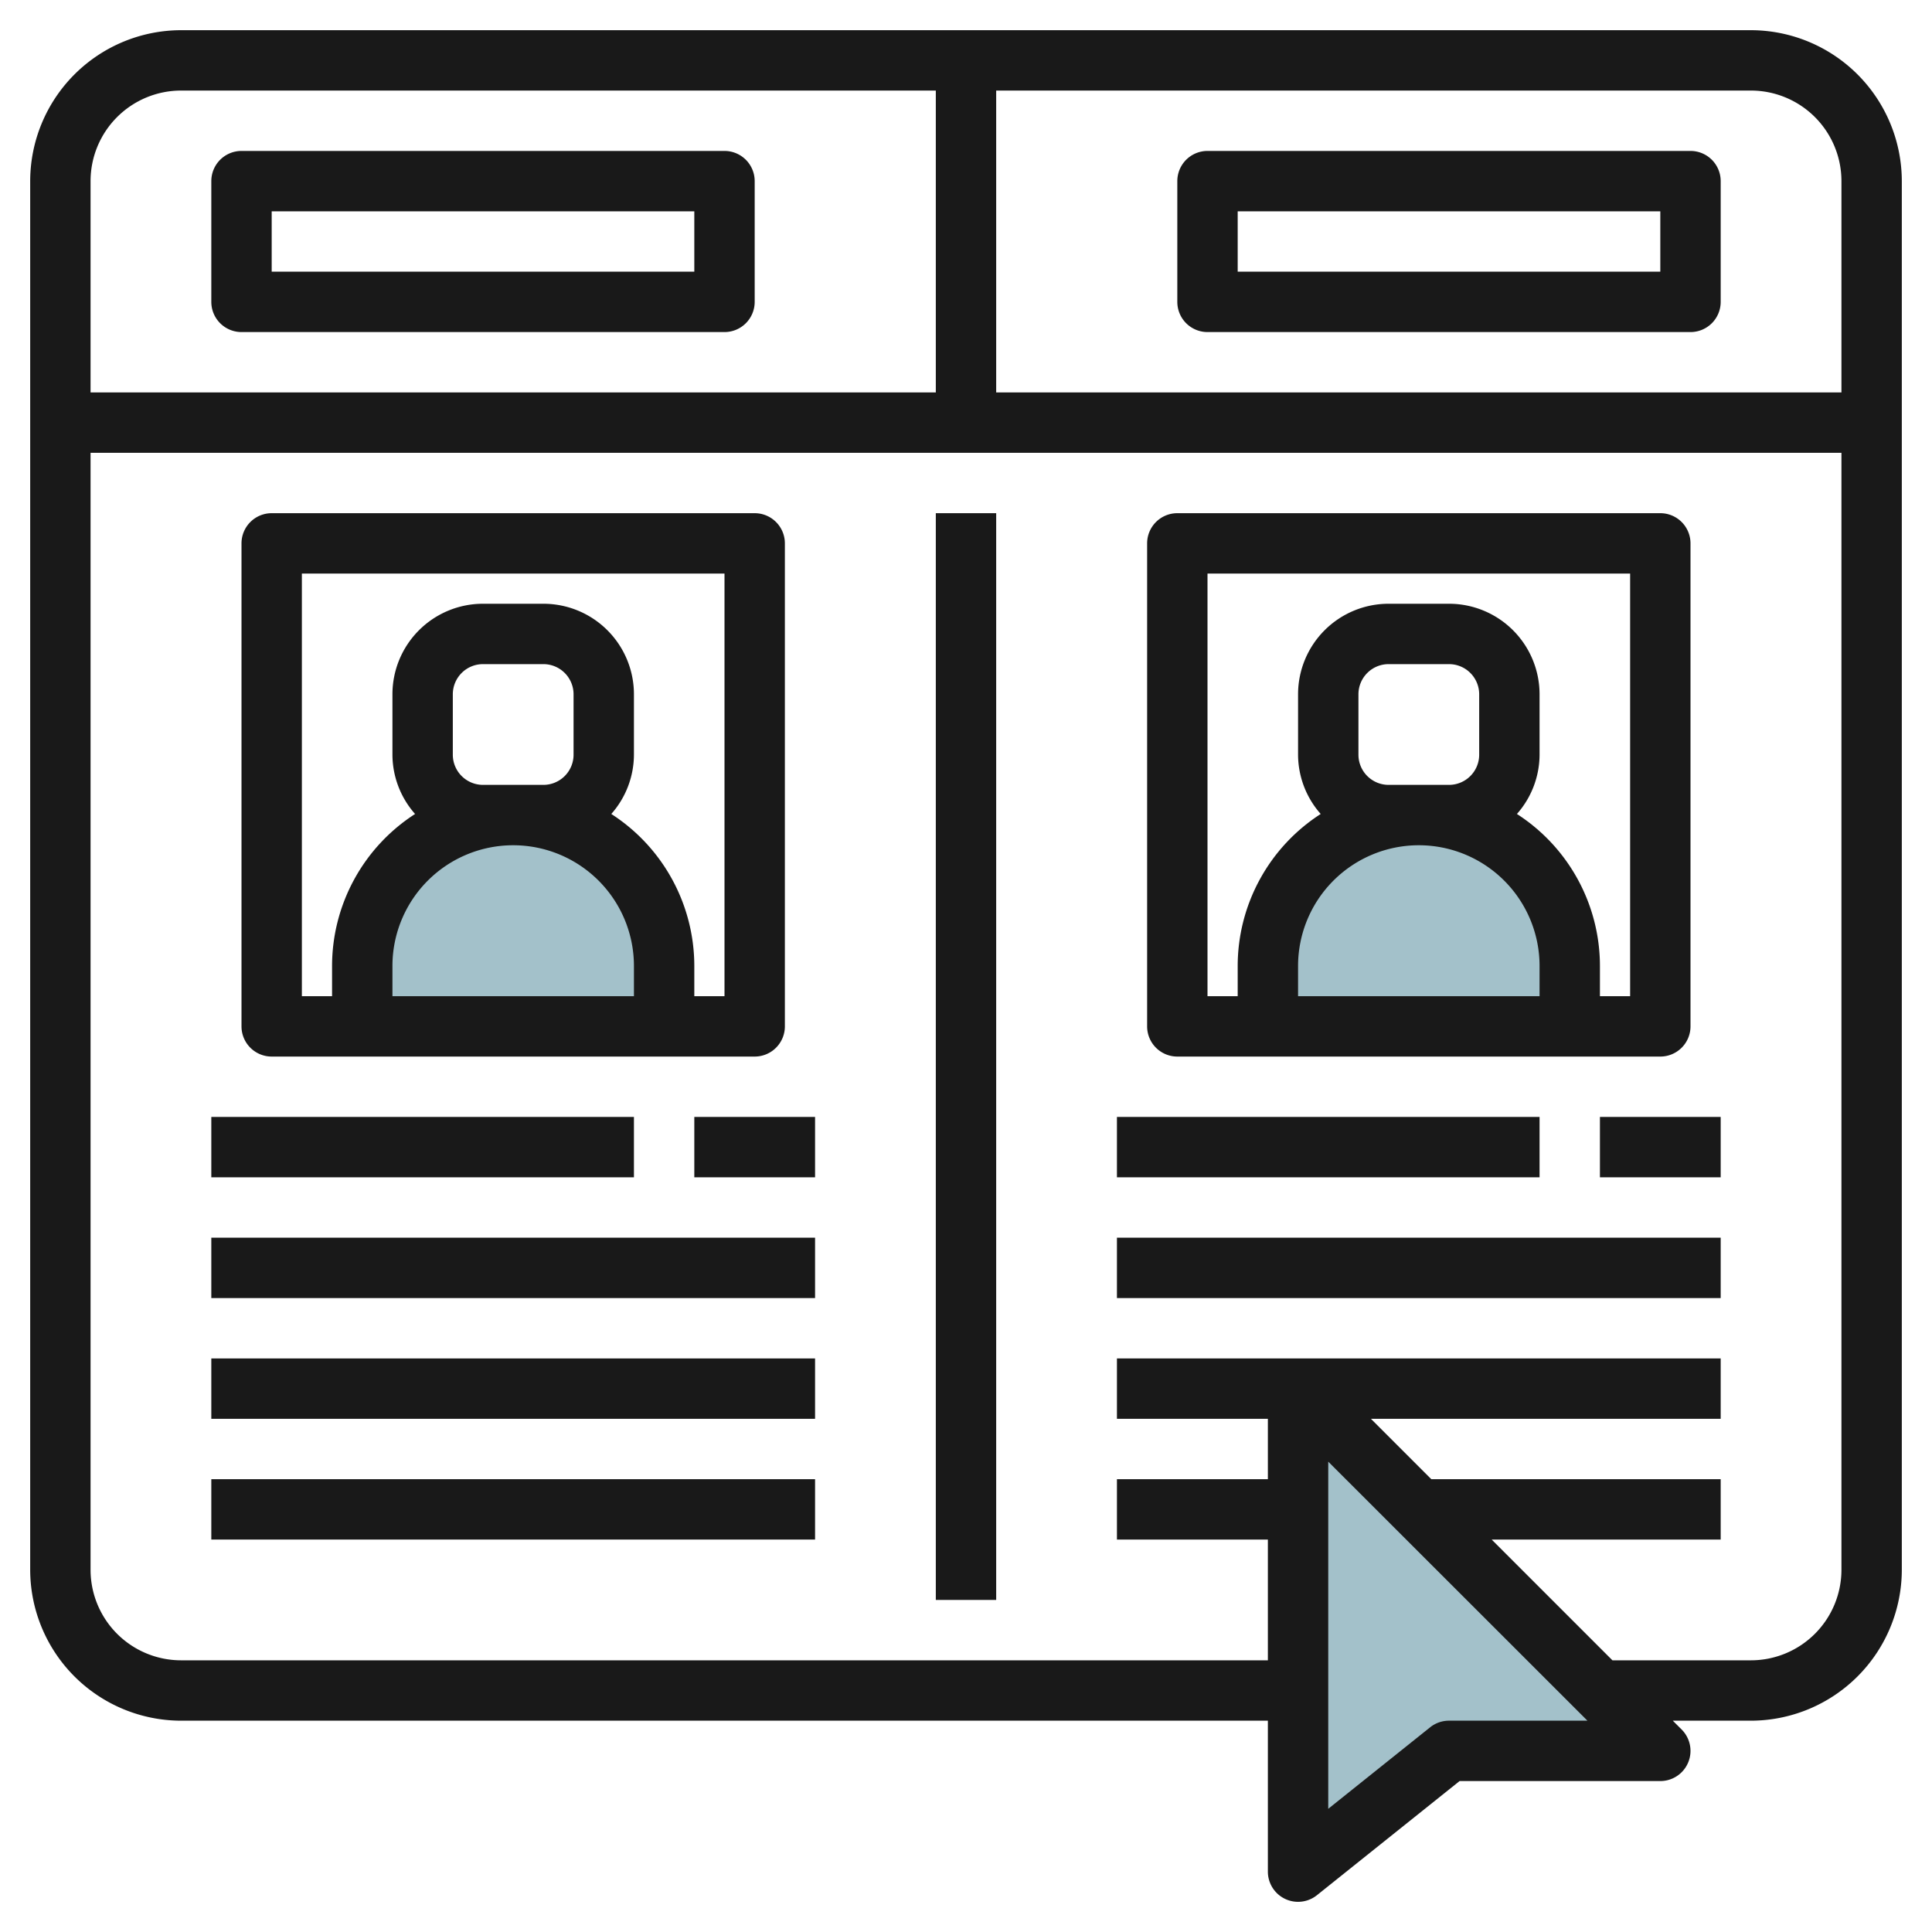
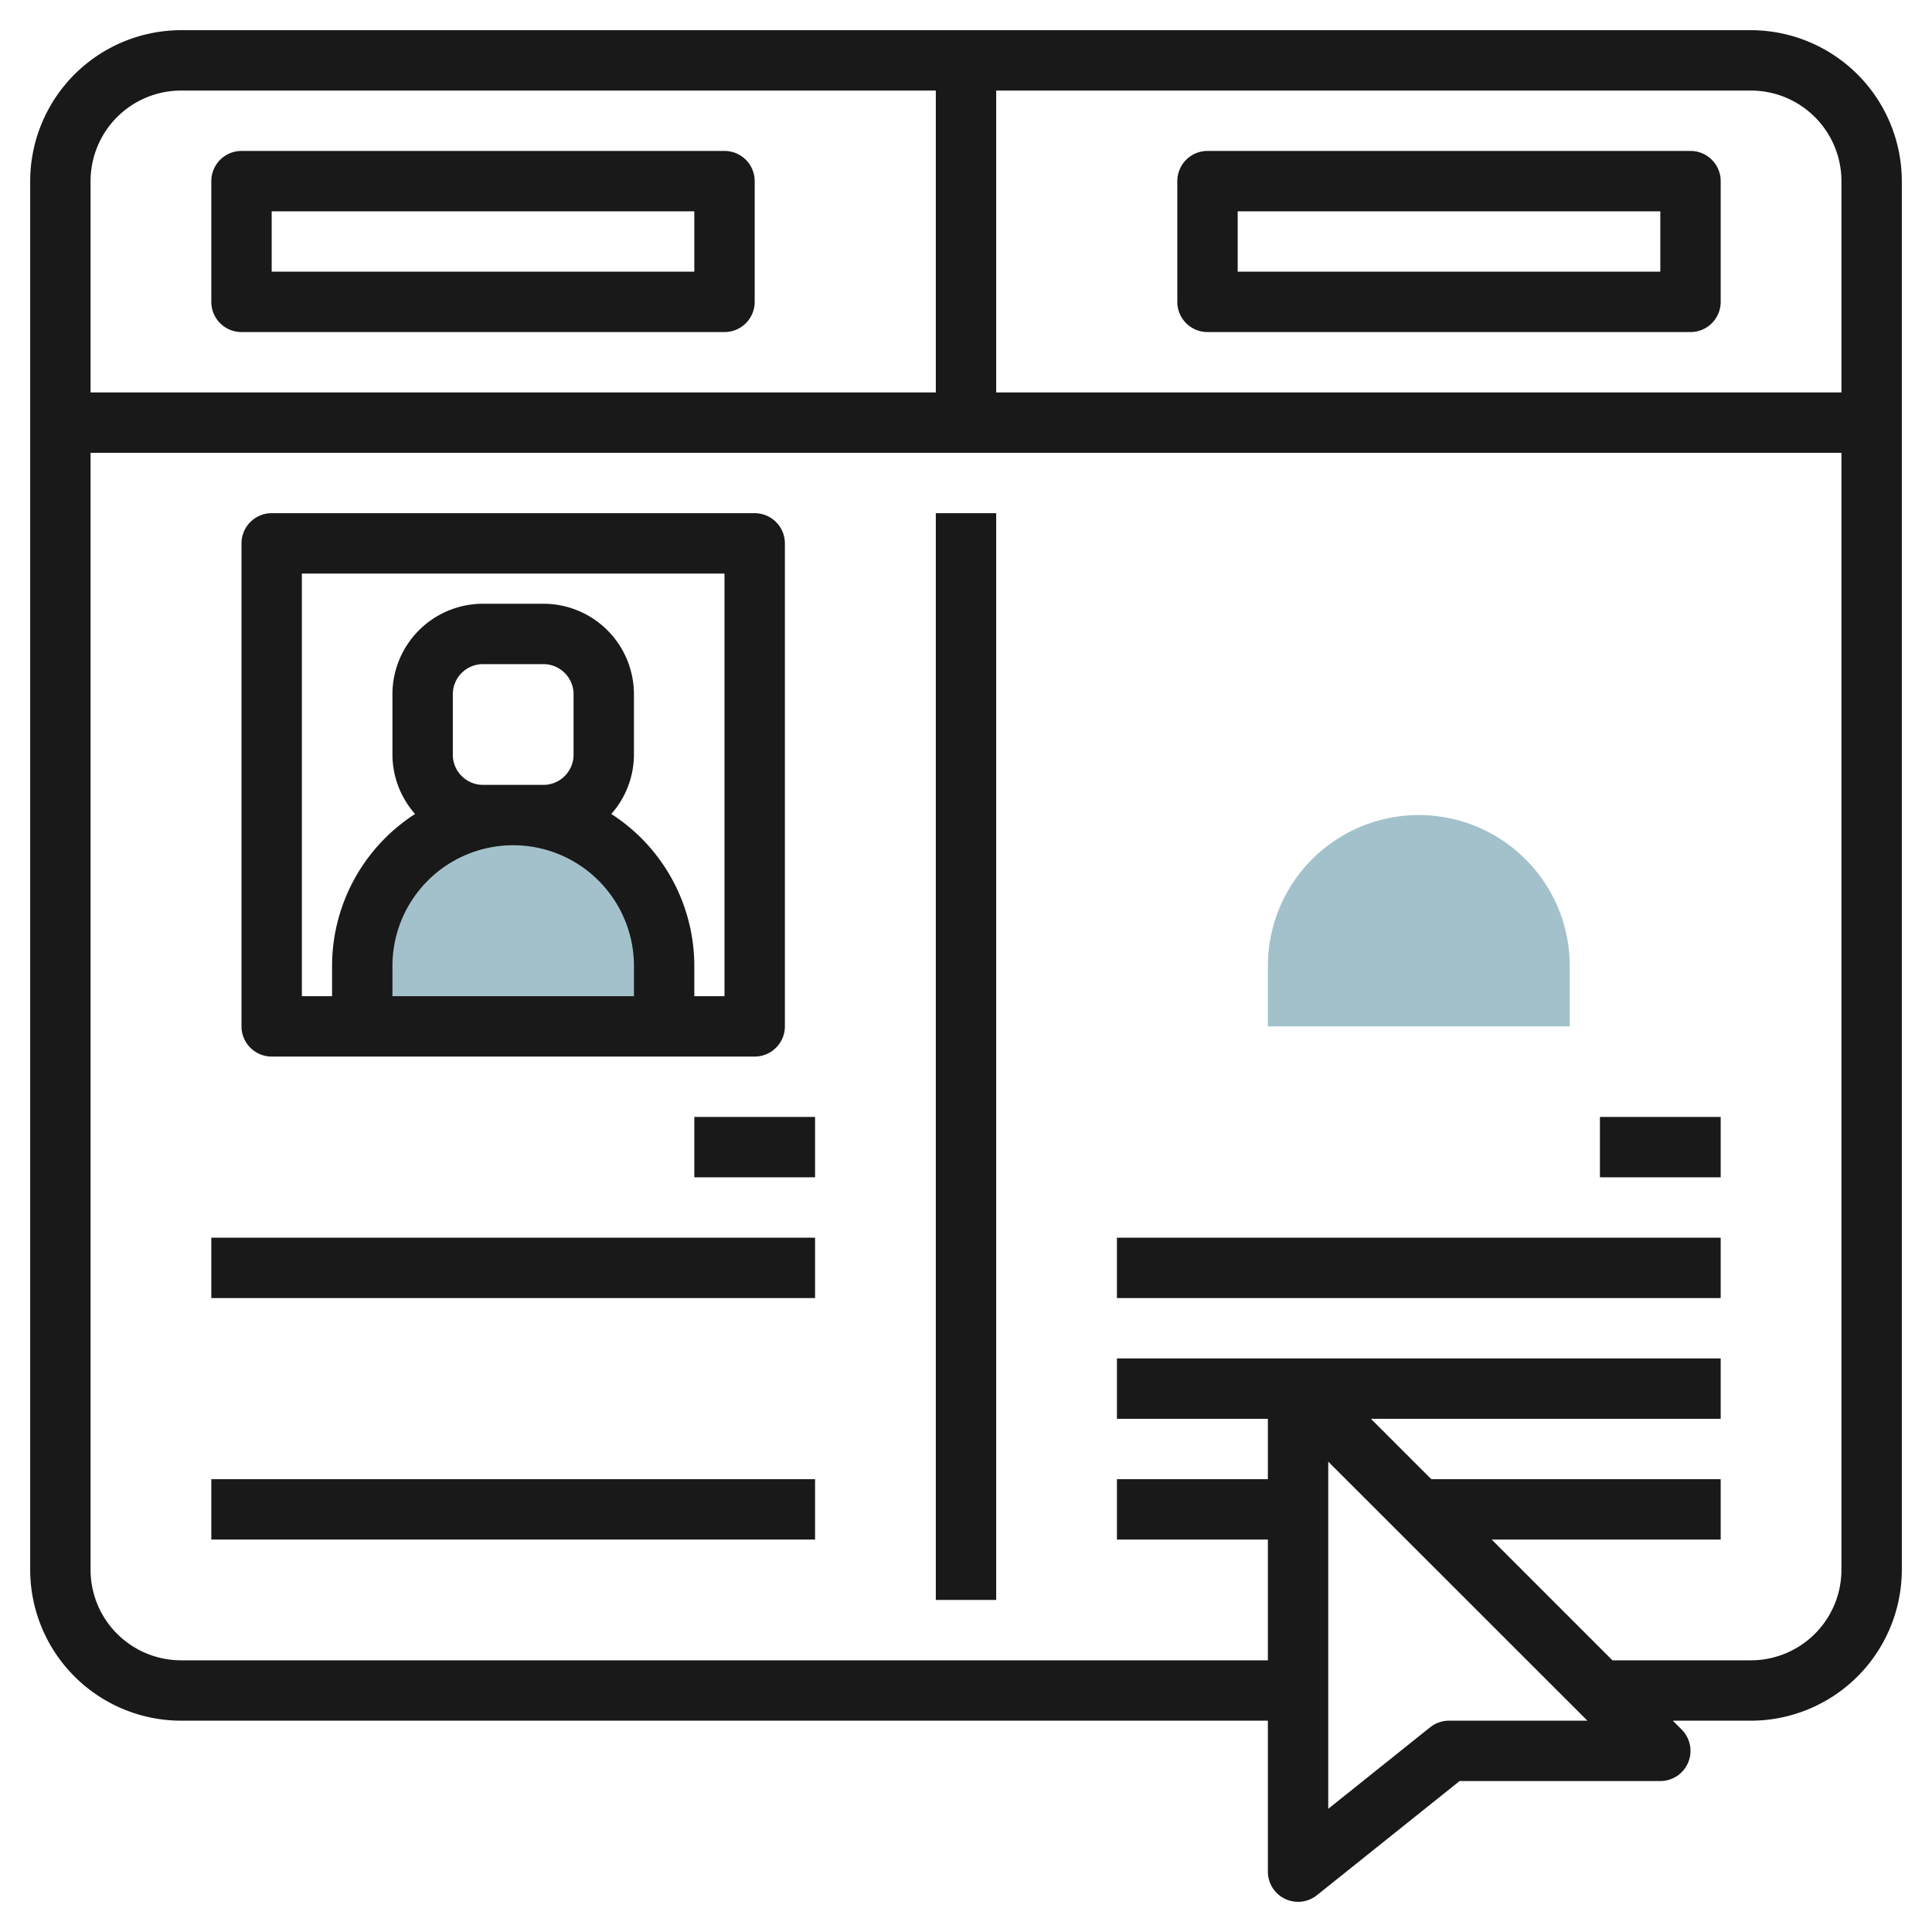
<svg xmlns="http://www.w3.org/2000/svg" id="Layer_3" height="512" viewBox="0 0 64 64" width="512" data-name="Layer 3">
  <path d="m12 34v-2a5 5 0 0 1 5-5 5 5 0 0 1 5 5v2" fill="#a3c1ca" />
  <path d="m42 34v-2a5 5 0 0 1 5-5 5 5 0 0 1 5 5v2" fill="#a3c1ca" />
-   <path d="m43 62v-16l12 12h-7z" fill="#a3c1ca" />
  <g fill="#191919">
    <path d="m58 1h-52a5.006 5.006 0 0 0 -5 5v46a5.006 5.006 0 0 0 5 5h36v5a1 1 0 0 0 1.625.781l4.726-3.781h6.649a1 1 0 0 0 .707-1.707l-.293-.293h2.586a5.006 5.006 0 0 0 5-5v-46a5.006 5.006 0 0 0 -5-5zm3 5v7h-28v-10h25a3 3 0 0 1 3 3zm-55-3h25v10h-28v-7a3 3 0 0 1 3-3zm42 54a1 1 0 0 0 -.625.219l-3.375 2.7v-11.5l8.586 8.581zm10-2h-4.586l-4-4h7.586v-2h-9.586l-2-2h11.586v-2h-20v2h5v2h-5v2h5v4h-36a3 3 0 0 1 -3-3v-37h58v37a3 3 0 0 1 -3 3z" />
    <path d="m8 11h16a1 1 0 0 0 1-1v-4a1 1 0 0 0 -1-1h-16a1 1 0 0 0 -1 1v4a1 1 0 0 0 1 1zm1-4h14v2h-14z" />
    <path d="m40 11h16a1 1 0 0 0 1-1v-4a1 1 0 0 0 -1-1h-16a1 1 0 0 0 -1 1v4a1 1 0 0 0 1 1zm1-4h14v2h-14z" />
    <path d="m31 17h2v36h-2z" />
    <path d="m9 35h16a1 1 0 0 0 1-1v-16a1 1 0 0 0 -1-1h-16a1 1 0 0 0 -1 1v16a1 1 0 0 0 1 1zm7-9a1 1 0 0 1 -1-1v-2a1 1 0 0 1 1-1h2a1 1 0 0 1 1 1v2a1 1 0 0 1 -1 1zm1 2a4 4 0 0 1 4 4v1h-8v-1a4 4 0 0 1 4-4zm-7-9h14v14h-1v-1a5.994 5.994 0 0 0 -2.75-5.036 2.977 2.977 0 0 0 .75-1.964v-2a3 3 0 0 0 -3-3h-2a3 3 0 0 0 -3 3v2a2.977 2.977 0 0 0 .75 1.964 5.994 5.994 0 0 0 -2.75 5.036v1h-1z" />
-     <path d="m7 37h14v2h-14z" />
    <path d="m7 41h20v2h-20z" />
-     <path d="m7 45h20v2h-20z" />
    <path d="m7 49h20v2h-20z" />
    <path d="m23 37h4v2h-4z" />
-     <path d="m39 35h16a1 1 0 0 0 1-1v-16a1 1 0 0 0 -1-1h-16a1 1 0 0 0 -1 1v16a1 1 0 0 0 1 1zm7-9a1 1 0 0 1 -1-1v-2a1 1 0 0 1 1-1h2a1 1 0 0 1 1 1v2a1 1 0 0 1 -1 1zm1 2a4 4 0 0 1 4 4v1h-8v-1a4 4 0 0 1 4-4zm-7-9h14v14h-1v-1a5.994 5.994 0 0 0 -2.75-5.036 2.977 2.977 0 0 0 .75-1.964v-2a3 3 0 0 0 -3-3h-2a3 3 0 0 0 -3 3v2a2.977 2.977 0 0 0 .75 1.964 5.994 5.994 0 0 0 -2.75 5.036v1h-1z" />
-     <path d="m37 37h14v2h-14z" />
    <path d="m37 41h20v2h-20z" />
    <path d="m53 37h4v2h-4z" />
  </g>
</svg>